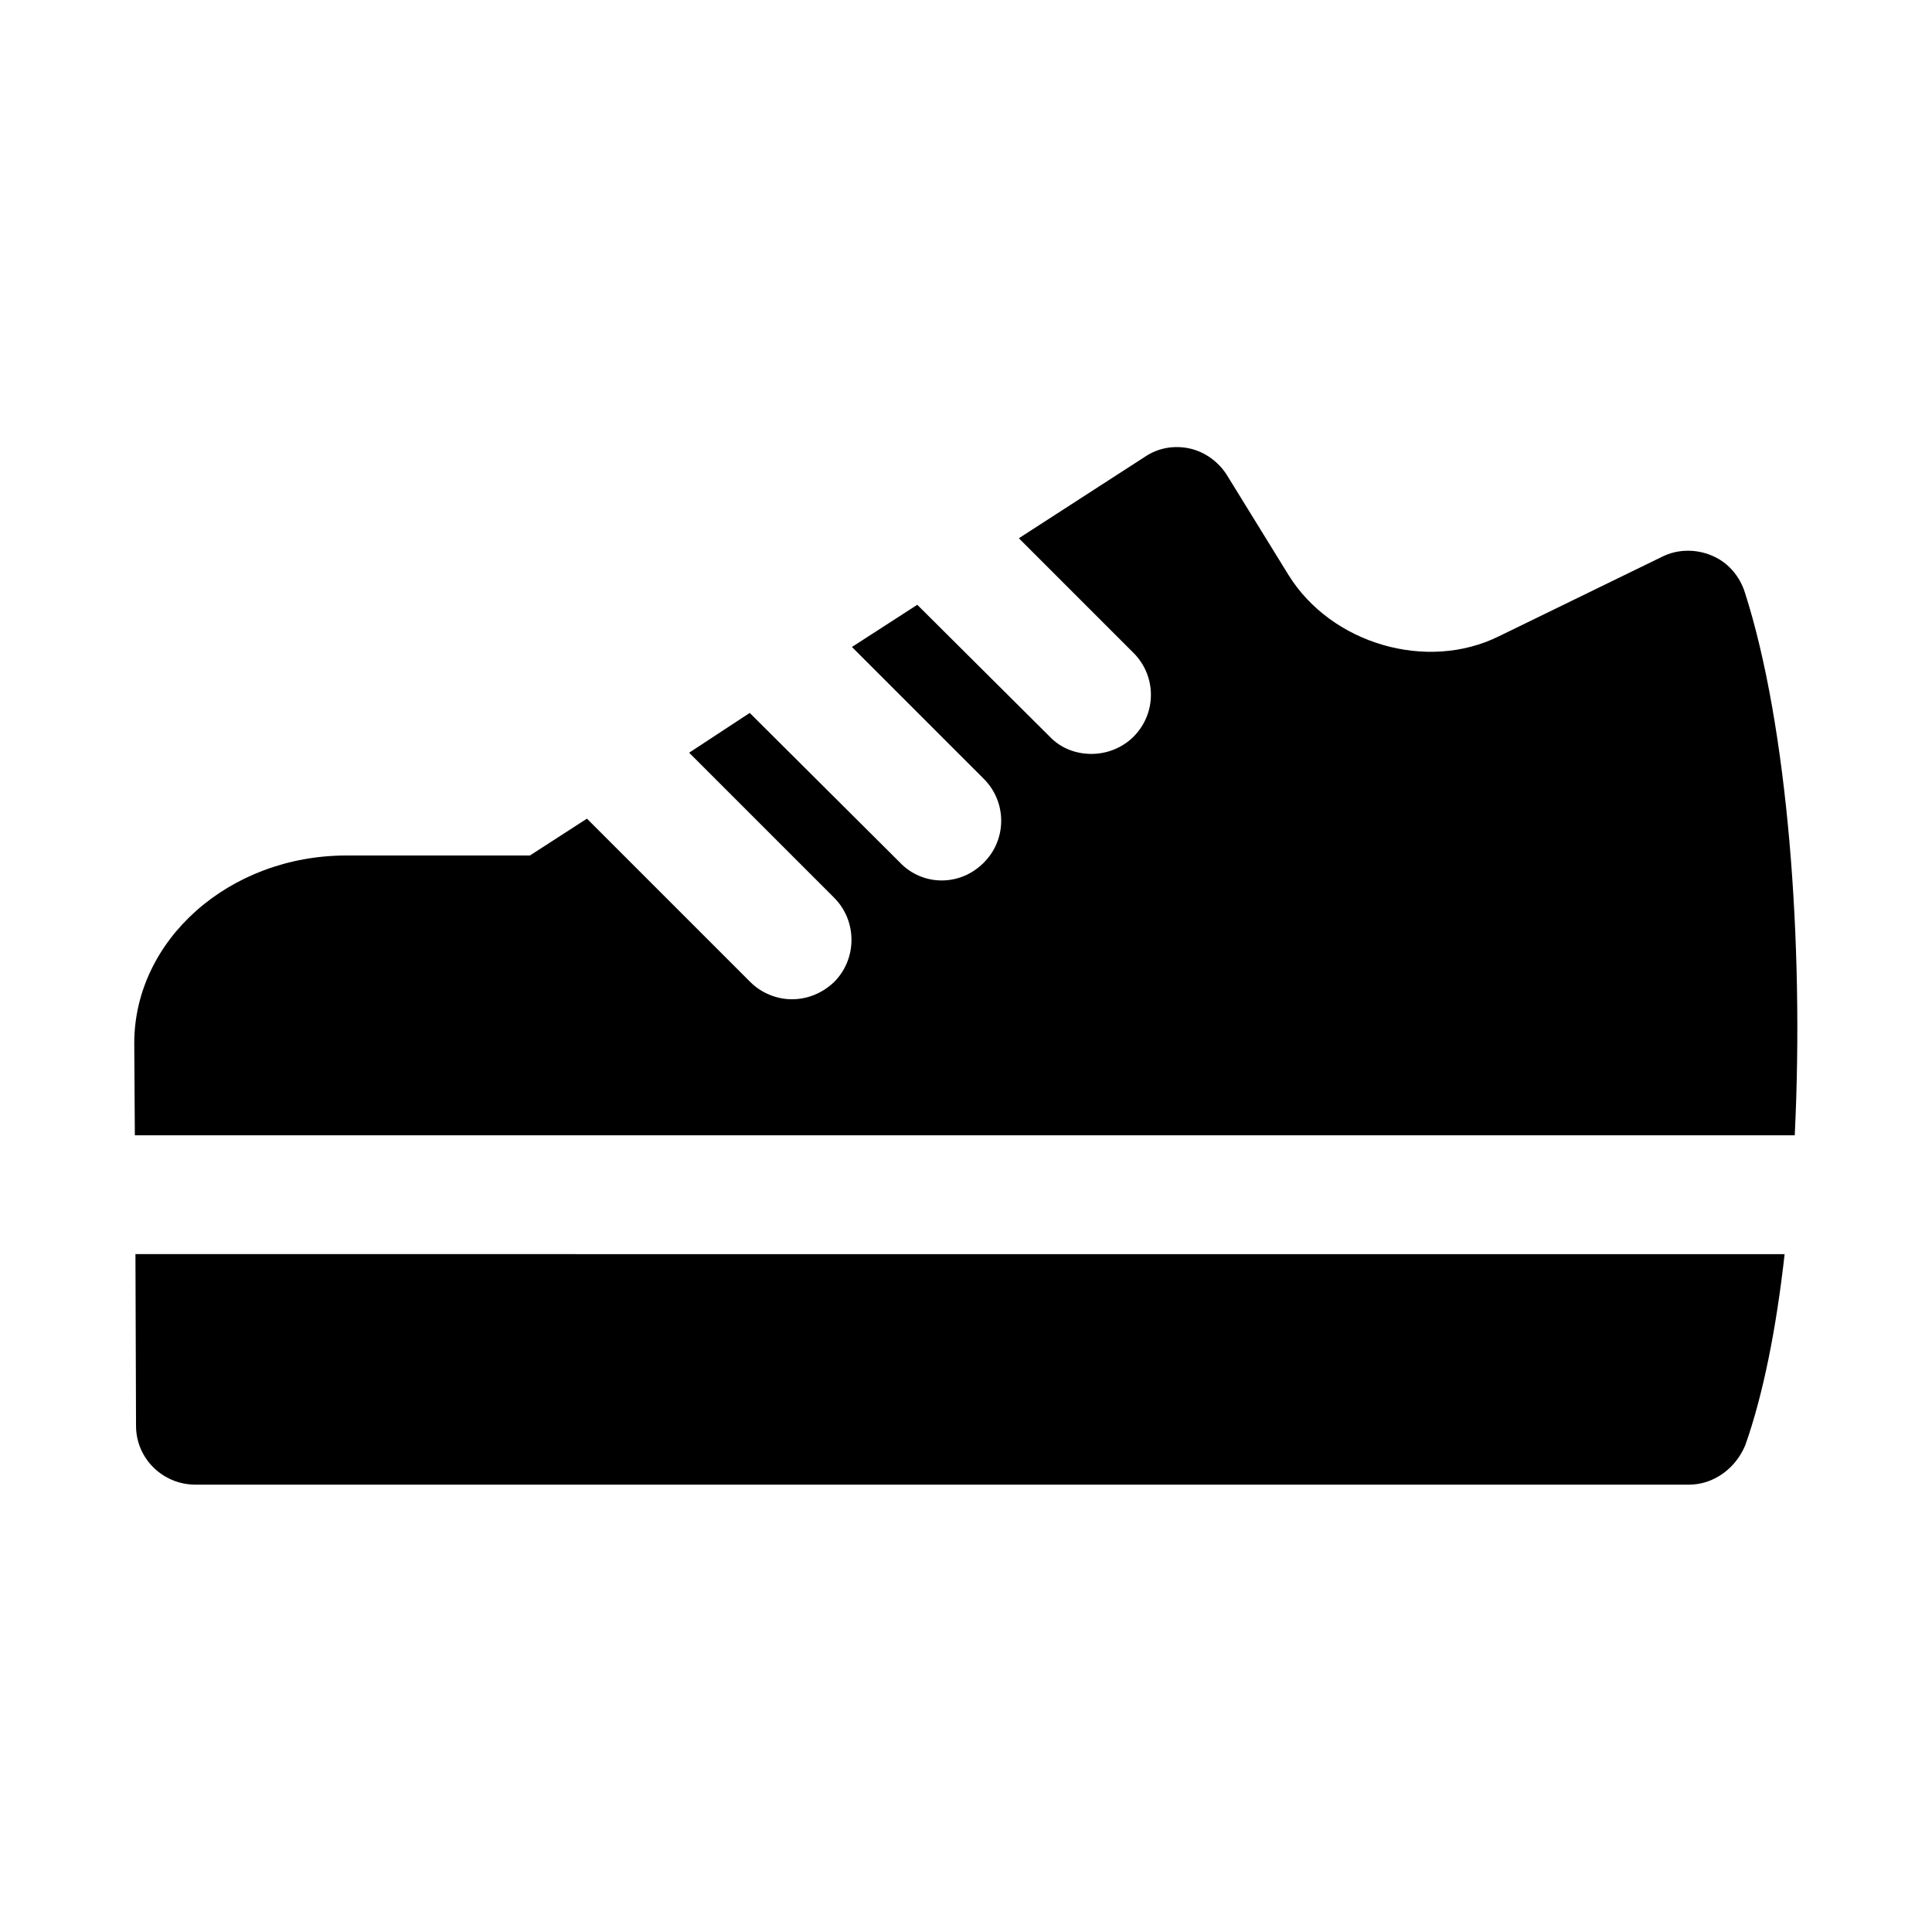
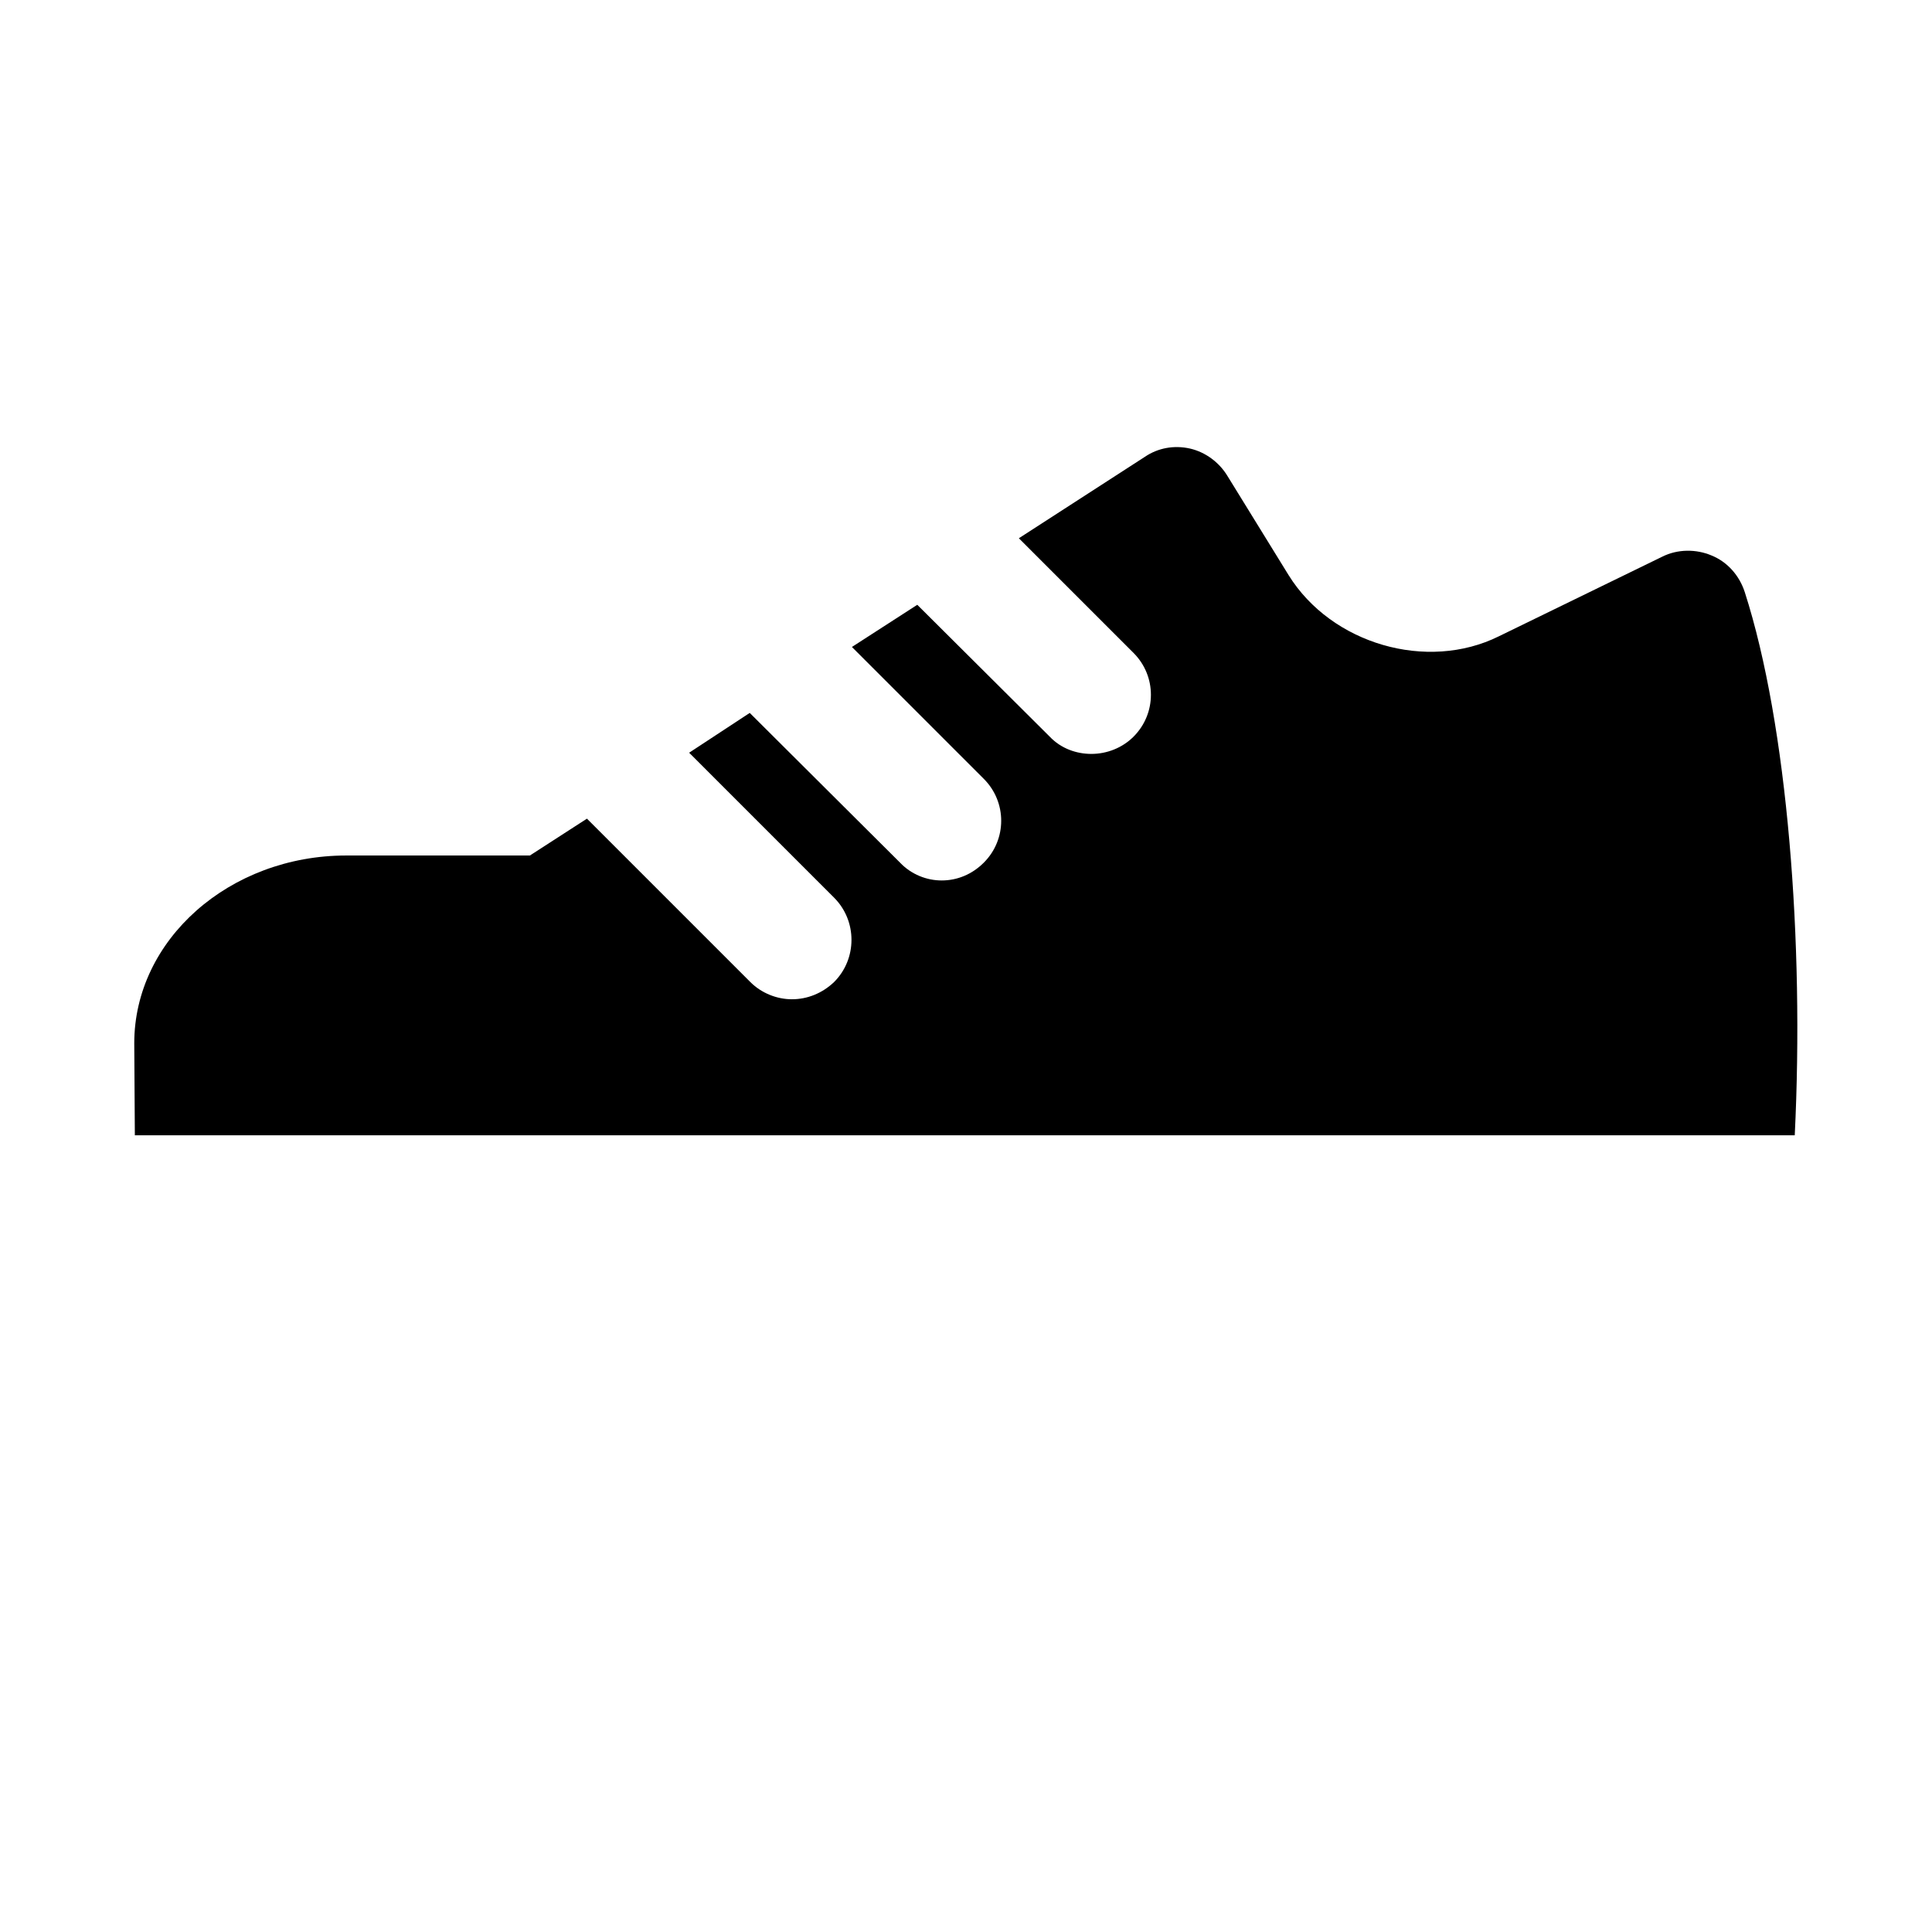
<svg xmlns="http://www.w3.org/2000/svg" fill="#000000" width="800px" height="800px" version="1.1" viewBox="144 144 512 512">
  <g>
-     <path d="m180.05 521.86c0 8.66 7.086 15.586 15.742 15.586h395.96c6.629-0.047 12.391-4.551 14.801-10.547 4.723-13.383 8.188-30.859 10.391-50.539l-437.05-0.004z" />
    <path d="m606.4 300.97c-1.418-4.41-4.566-8.031-8.816-9.762-4.094-1.73-8.973-1.73-13.066 0.316l-43.297 21.098c-19.051 9.445-44.398 2.047-55.734-16.215l-16.215-26.297c-2.203-3.621-5.824-6.297-9.918-7.242-4.25-0.945-8.5-0.156-11.965 2.203l-33.379 21.57 30.387 30.387c6.141 6.141 6.141 16.059 0 22.199-2.992 2.992-7.086 4.566-11.18 4.566-3.938 0-8.031-1.418-11.02-4.566l-35.109-34.953-17.32 11.18 34.953 34.953c6.141 6.141 6.141 16.059 0 22.199-3.148 3.148-7.086 4.723-11.18 4.723-3.938 0-8.031-1.574-11.02-4.723l-39.832-39.676-16.059 10.547 38.414 38.414c6.141 6.141 6.141 16.215 0 22.355-3.148 2.992-7.086 4.566-11.18 4.566-3.938 0-8.031-1.574-11.02-4.566l-43.297-43.297-15.113 9.762-48.648 0.004c-31.016 0-56.207 22.355-56.207 49.75l0.156 24.402h439.89c2.519-51.168-1.891-108.63-13.227-143.9z" />
  </g>
</svg>